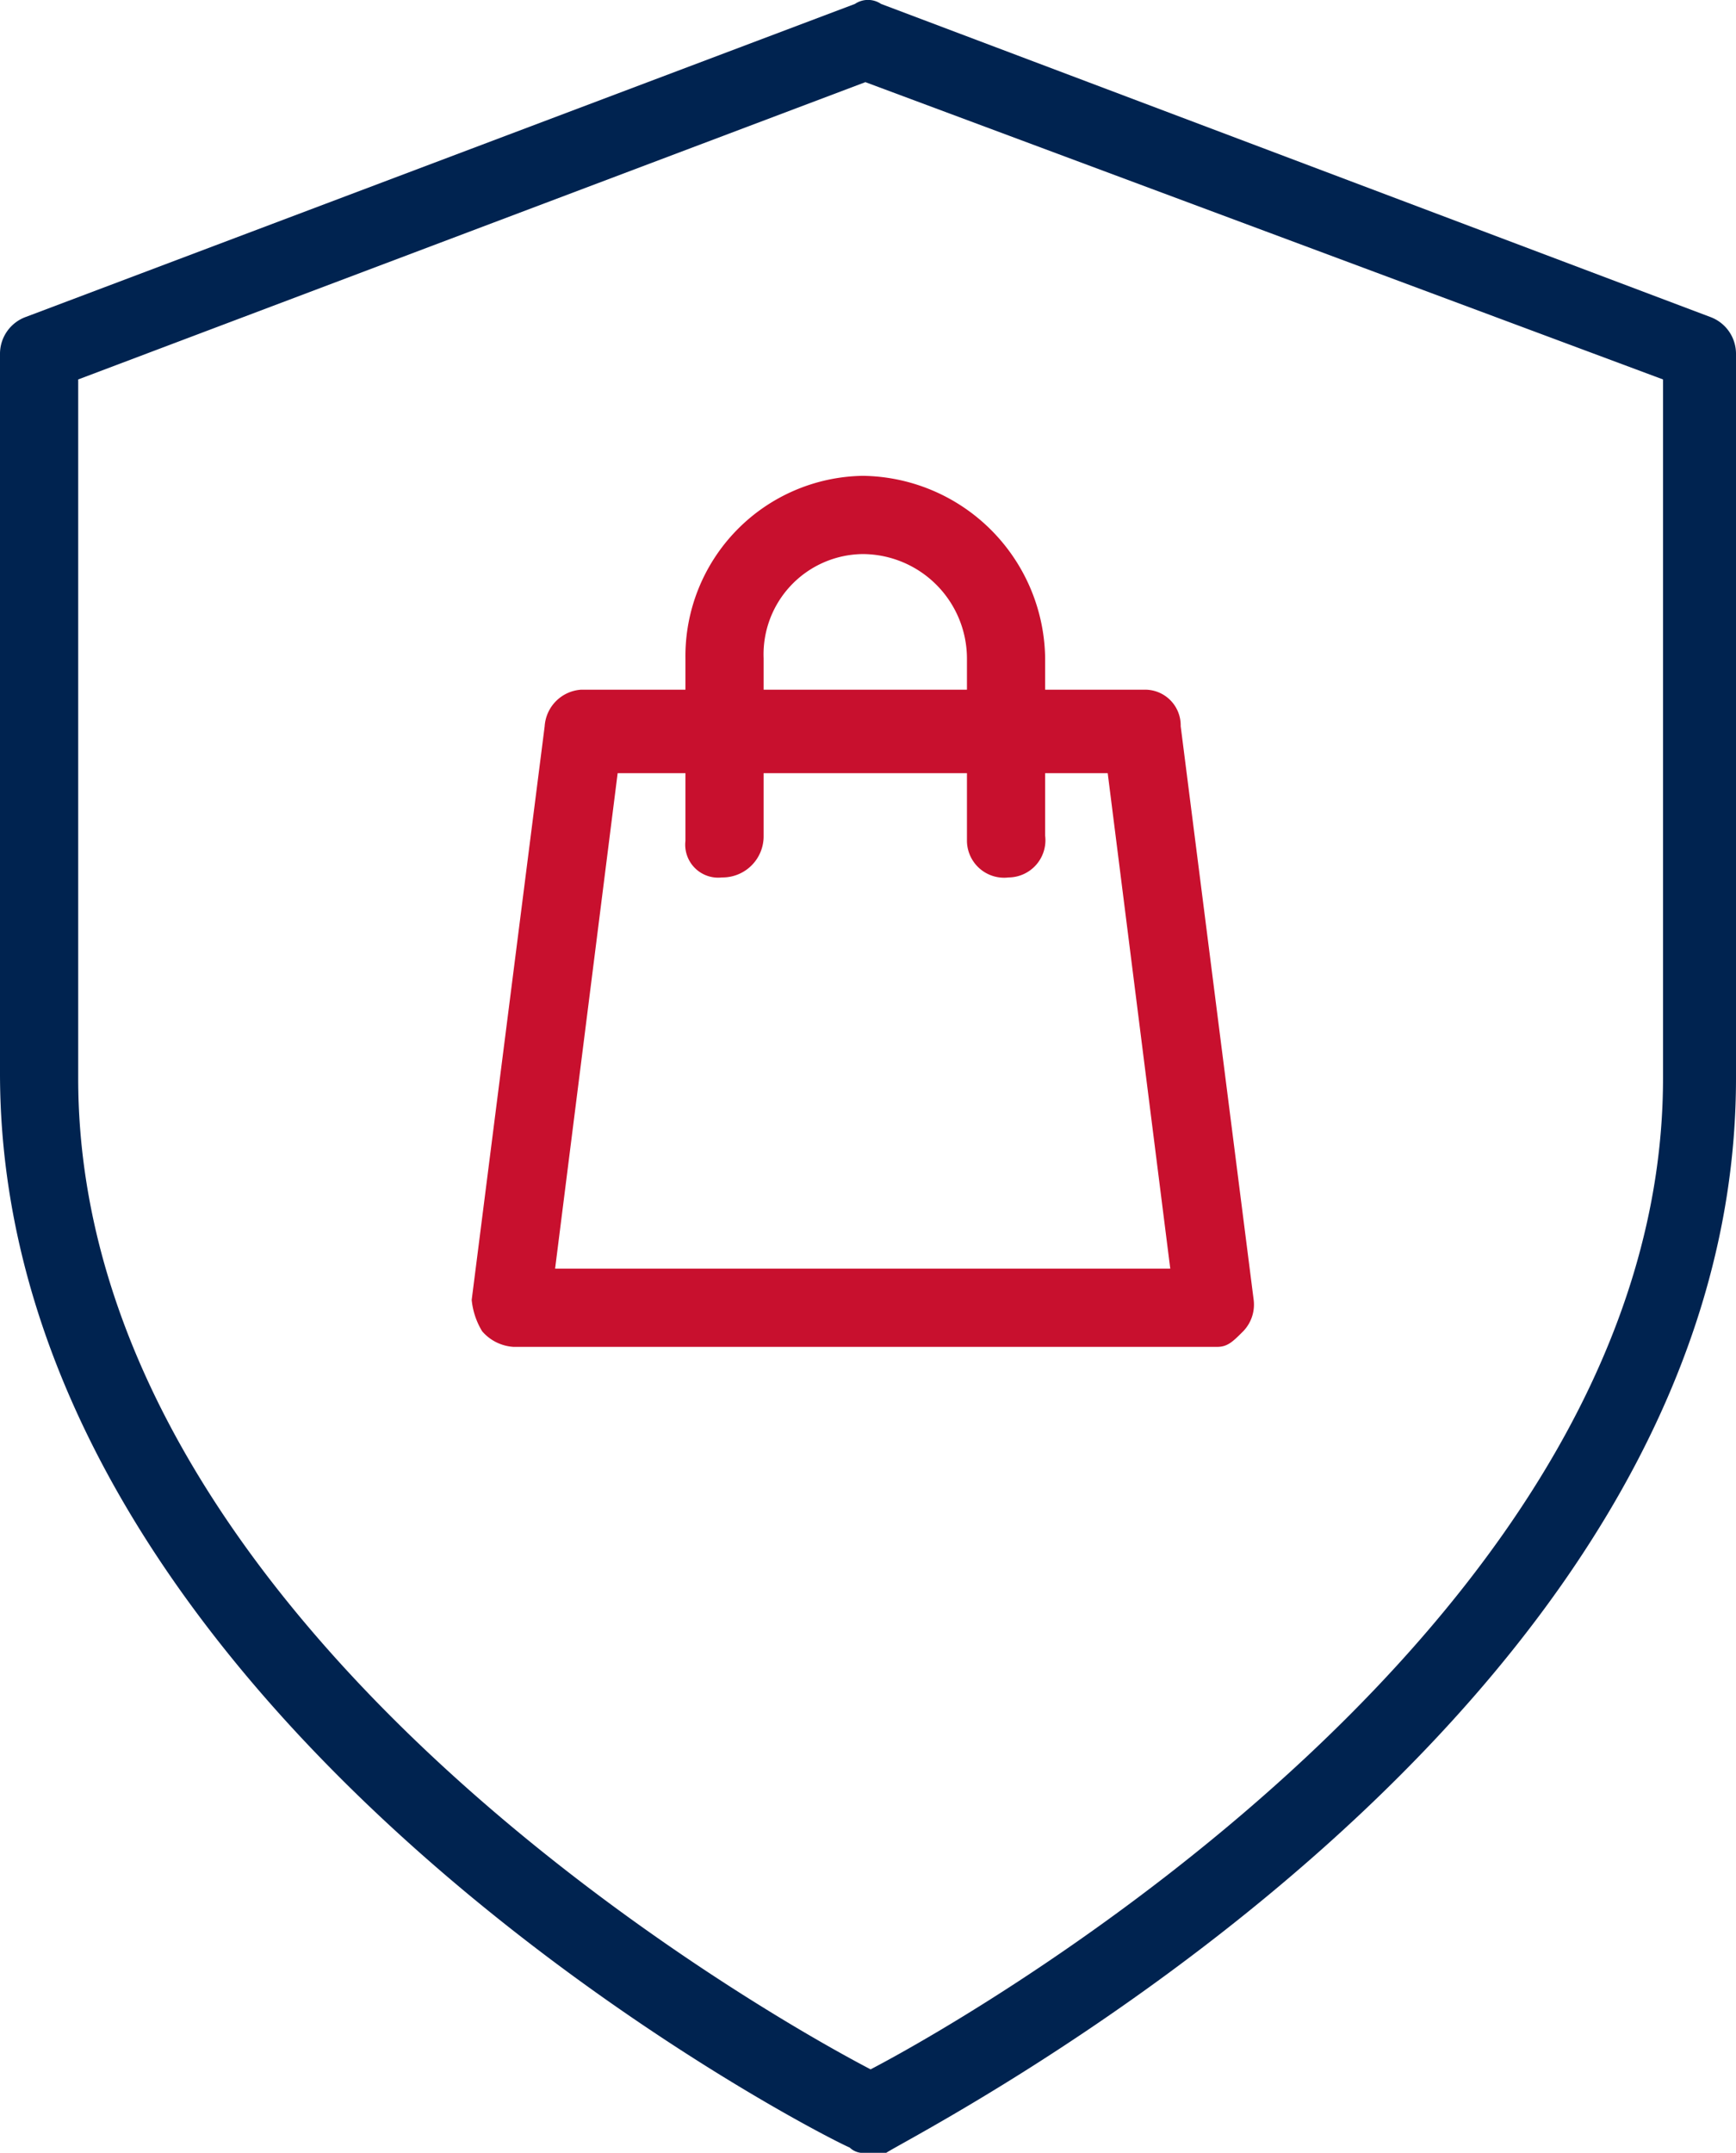
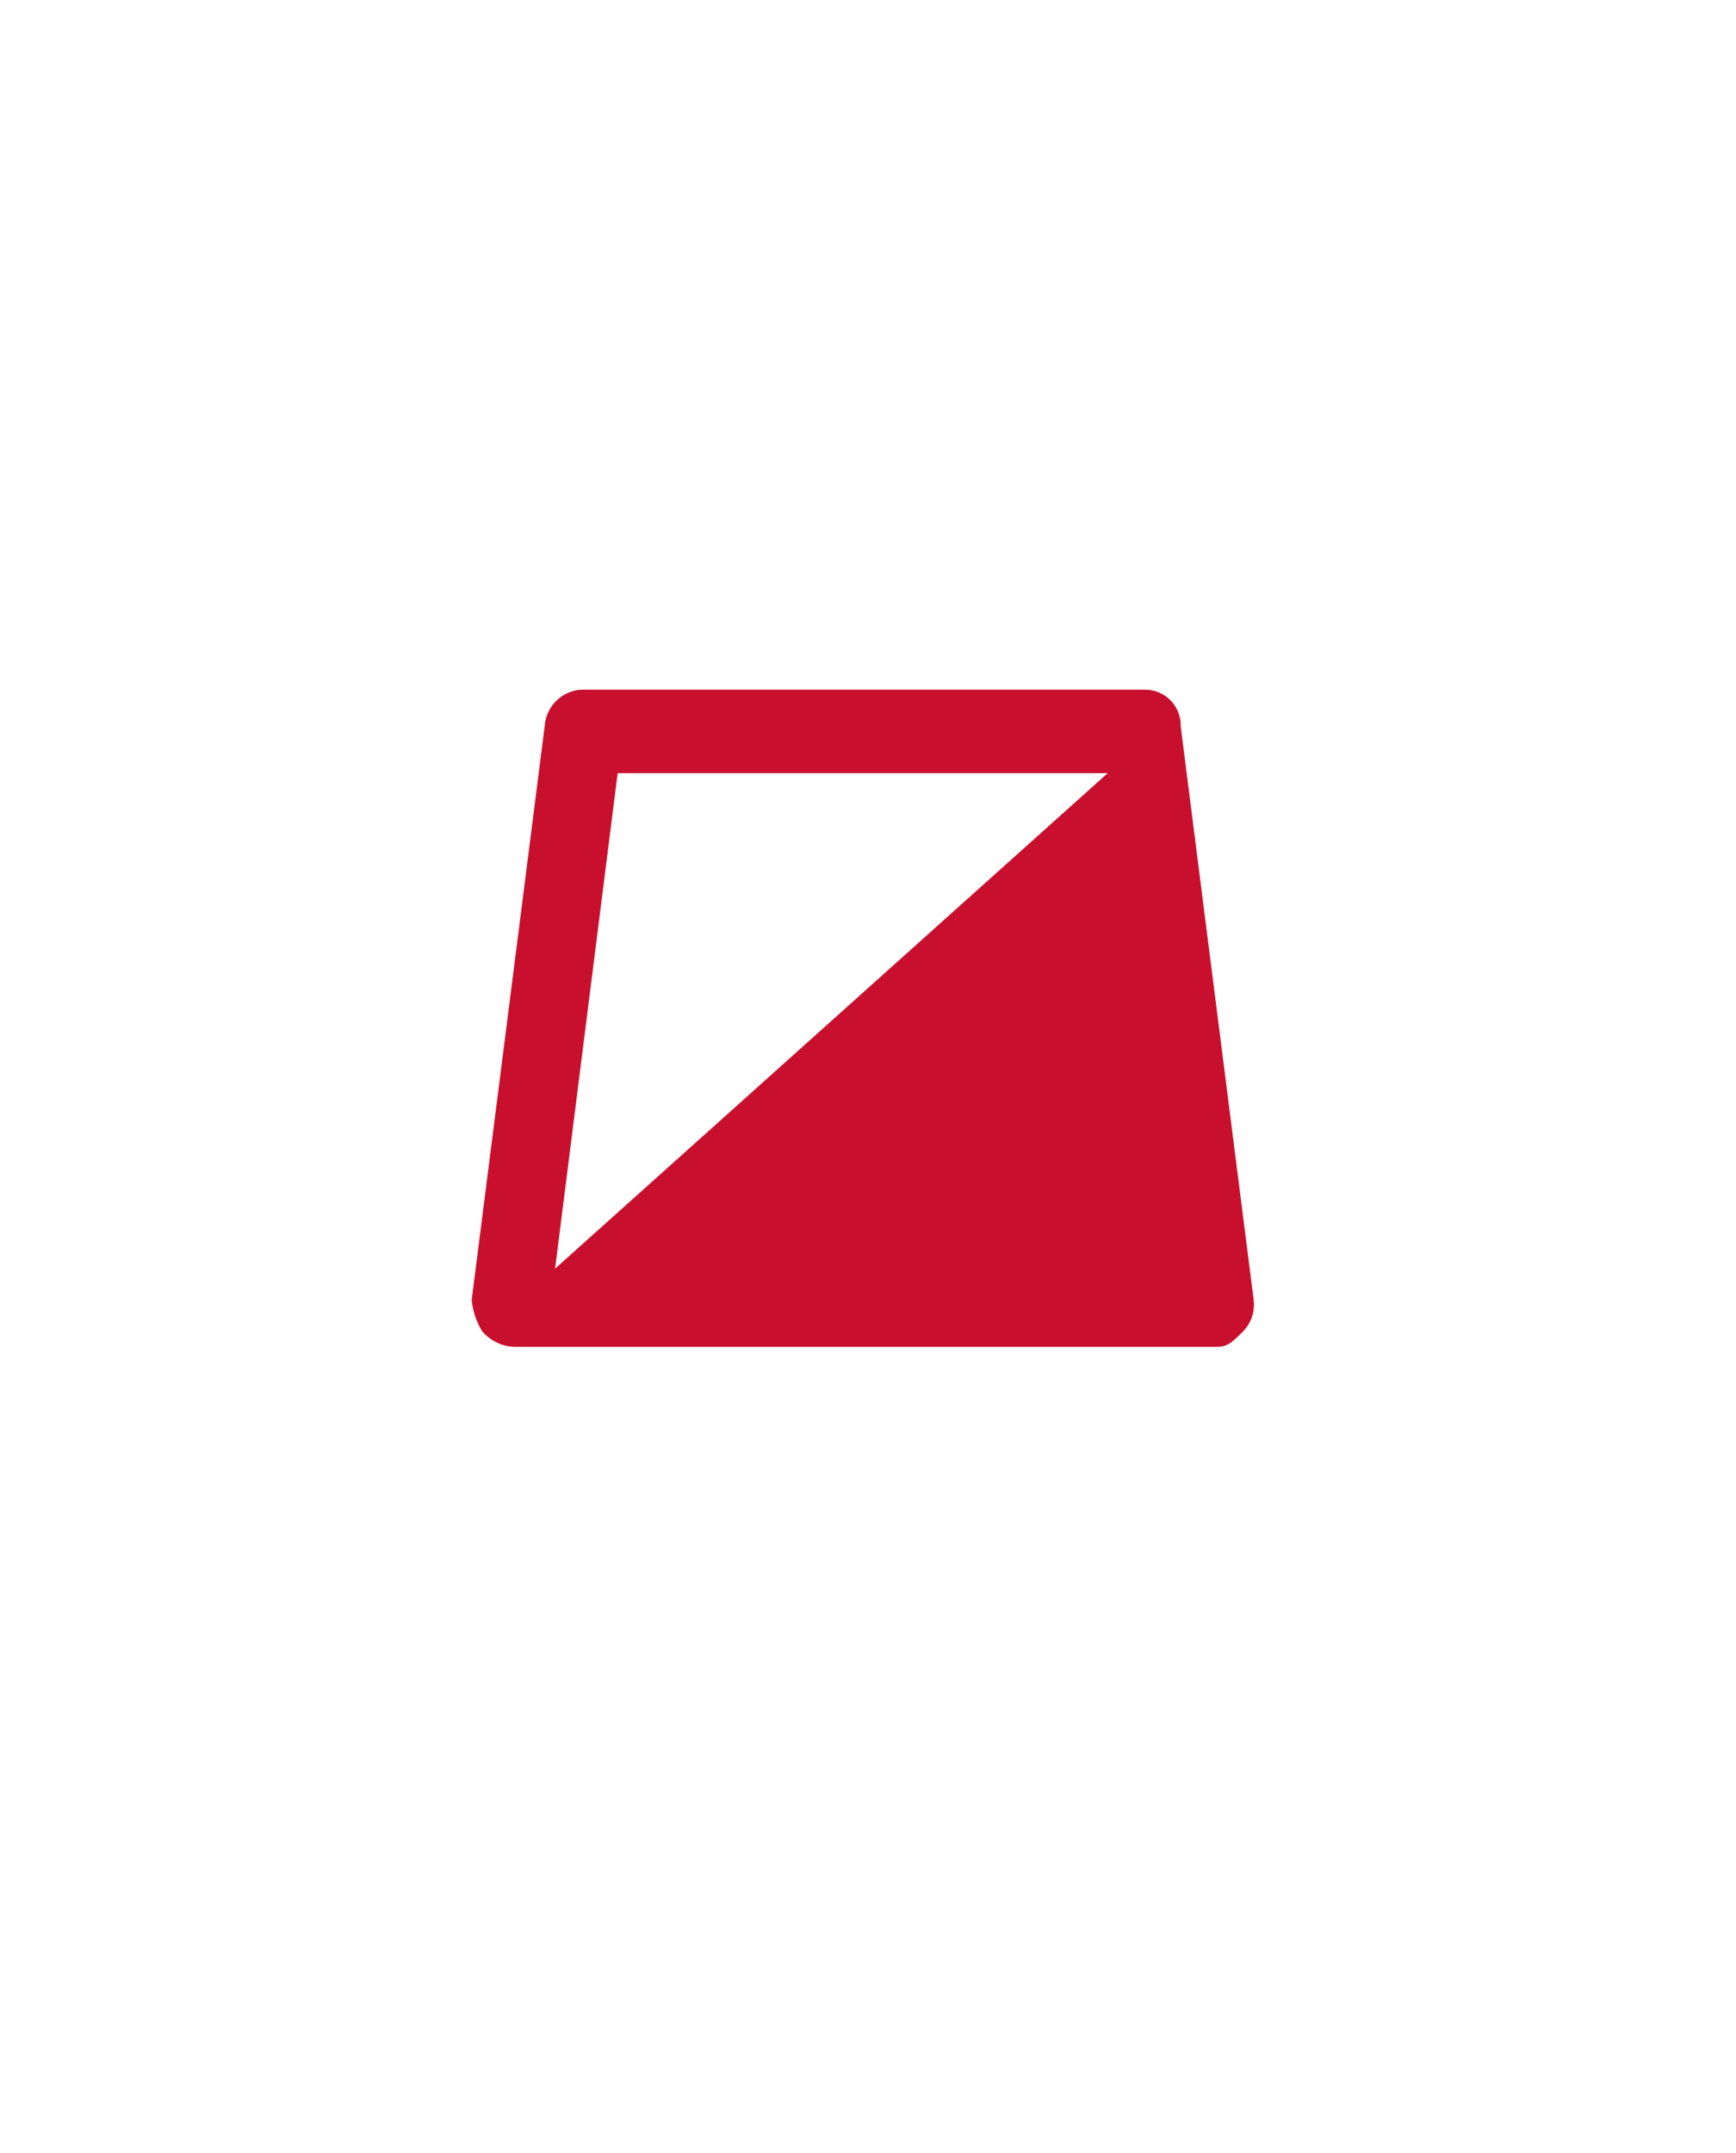
<svg xmlns="http://www.w3.org/2000/svg" width="33.3" height="41.275" viewBox="0 0 33.3 41.275">
  <g id="Security" transform="translate(0.7 0.775)">
    <g id="Icon_feather-shield">
-       <path id="Path_6990" data-name="Path 6990" d="M15.9,40.5a.367.367,0,0,1-.3-.1C14.9,40.1-.7,32.1-.7,19.8V6a.752.752,0,0,1,.5-.7l15.9-6a.446.446,0,0,1,.5,0l15.9,6a.752.752,0,0,1,.5.7V19.9c0,12.3-15.7,20.2-16.3,20.6ZM.8,6.5V19.9c0,10.4,12.9,17.8,15.2,19,2.3-1.2,15.2-8.7,15.2-19V6.5L15.9.8Z" fill="#002350" />
-     </g>
+       </g>
    <g id="bag-09" transform="translate(9.148 9.148)">
      <g id="Path_1596">
-         <path id="Path_6991" data-name="Path 6991" d="M13.5,15.9H0a.864.864,0,0,1-.6-.3A1.421,1.421,0,0,1-.8,15L.6,4a.751.751,0,0,1,.7-.7H12.1a.684.684,0,0,1,.7.7l1.4,11a.735.735,0,0,1-.2.6C13.8,15.8,13.7,15.9,13.5,15.9ZM.8,14.4H12.6L11.4,4.9H2Z" fill="#c8102e" />
+         <path id="Path_6991" data-name="Path 6991" d="M13.5,15.9H0a.864.864,0,0,1-.6-.3A1.421,1.421,0,0,1-.8,15L.6,4a.751.751,0,0,1,.7-.7H12.1a.684.684,0,0,1,.7.7l1.4,11a.735.735,0,0,1-.2.6C13.8,15.8,13.7,15.9,13.5,15.9ZM.8,14.4L11.4,4.9H2Z" fill="#c8102e" />
      </g>
      <g id="Path_1597">
-         <path id="Path_6992" data-name="Path 6992" d="M9.5,6.9a.713.713,0,0,1-.8-.7V2.7a2.006,2.006,0,0,0-2-2,1.923,1.923,0,0,0-1.9,2V6.1a.789.789,0,0,1-.8.8.632.632,0,0,1-.7-.7V2.7A3.458,3.458,0,0,1,6.7-.8a3.543,3.543,0,0,1,3.5,3.5V6.1A.713.713,0,0,1,9.5,6.9Z" fill="#c8102e" />
-       </g>
+         </g>
    </g>
  </g>
</svg>